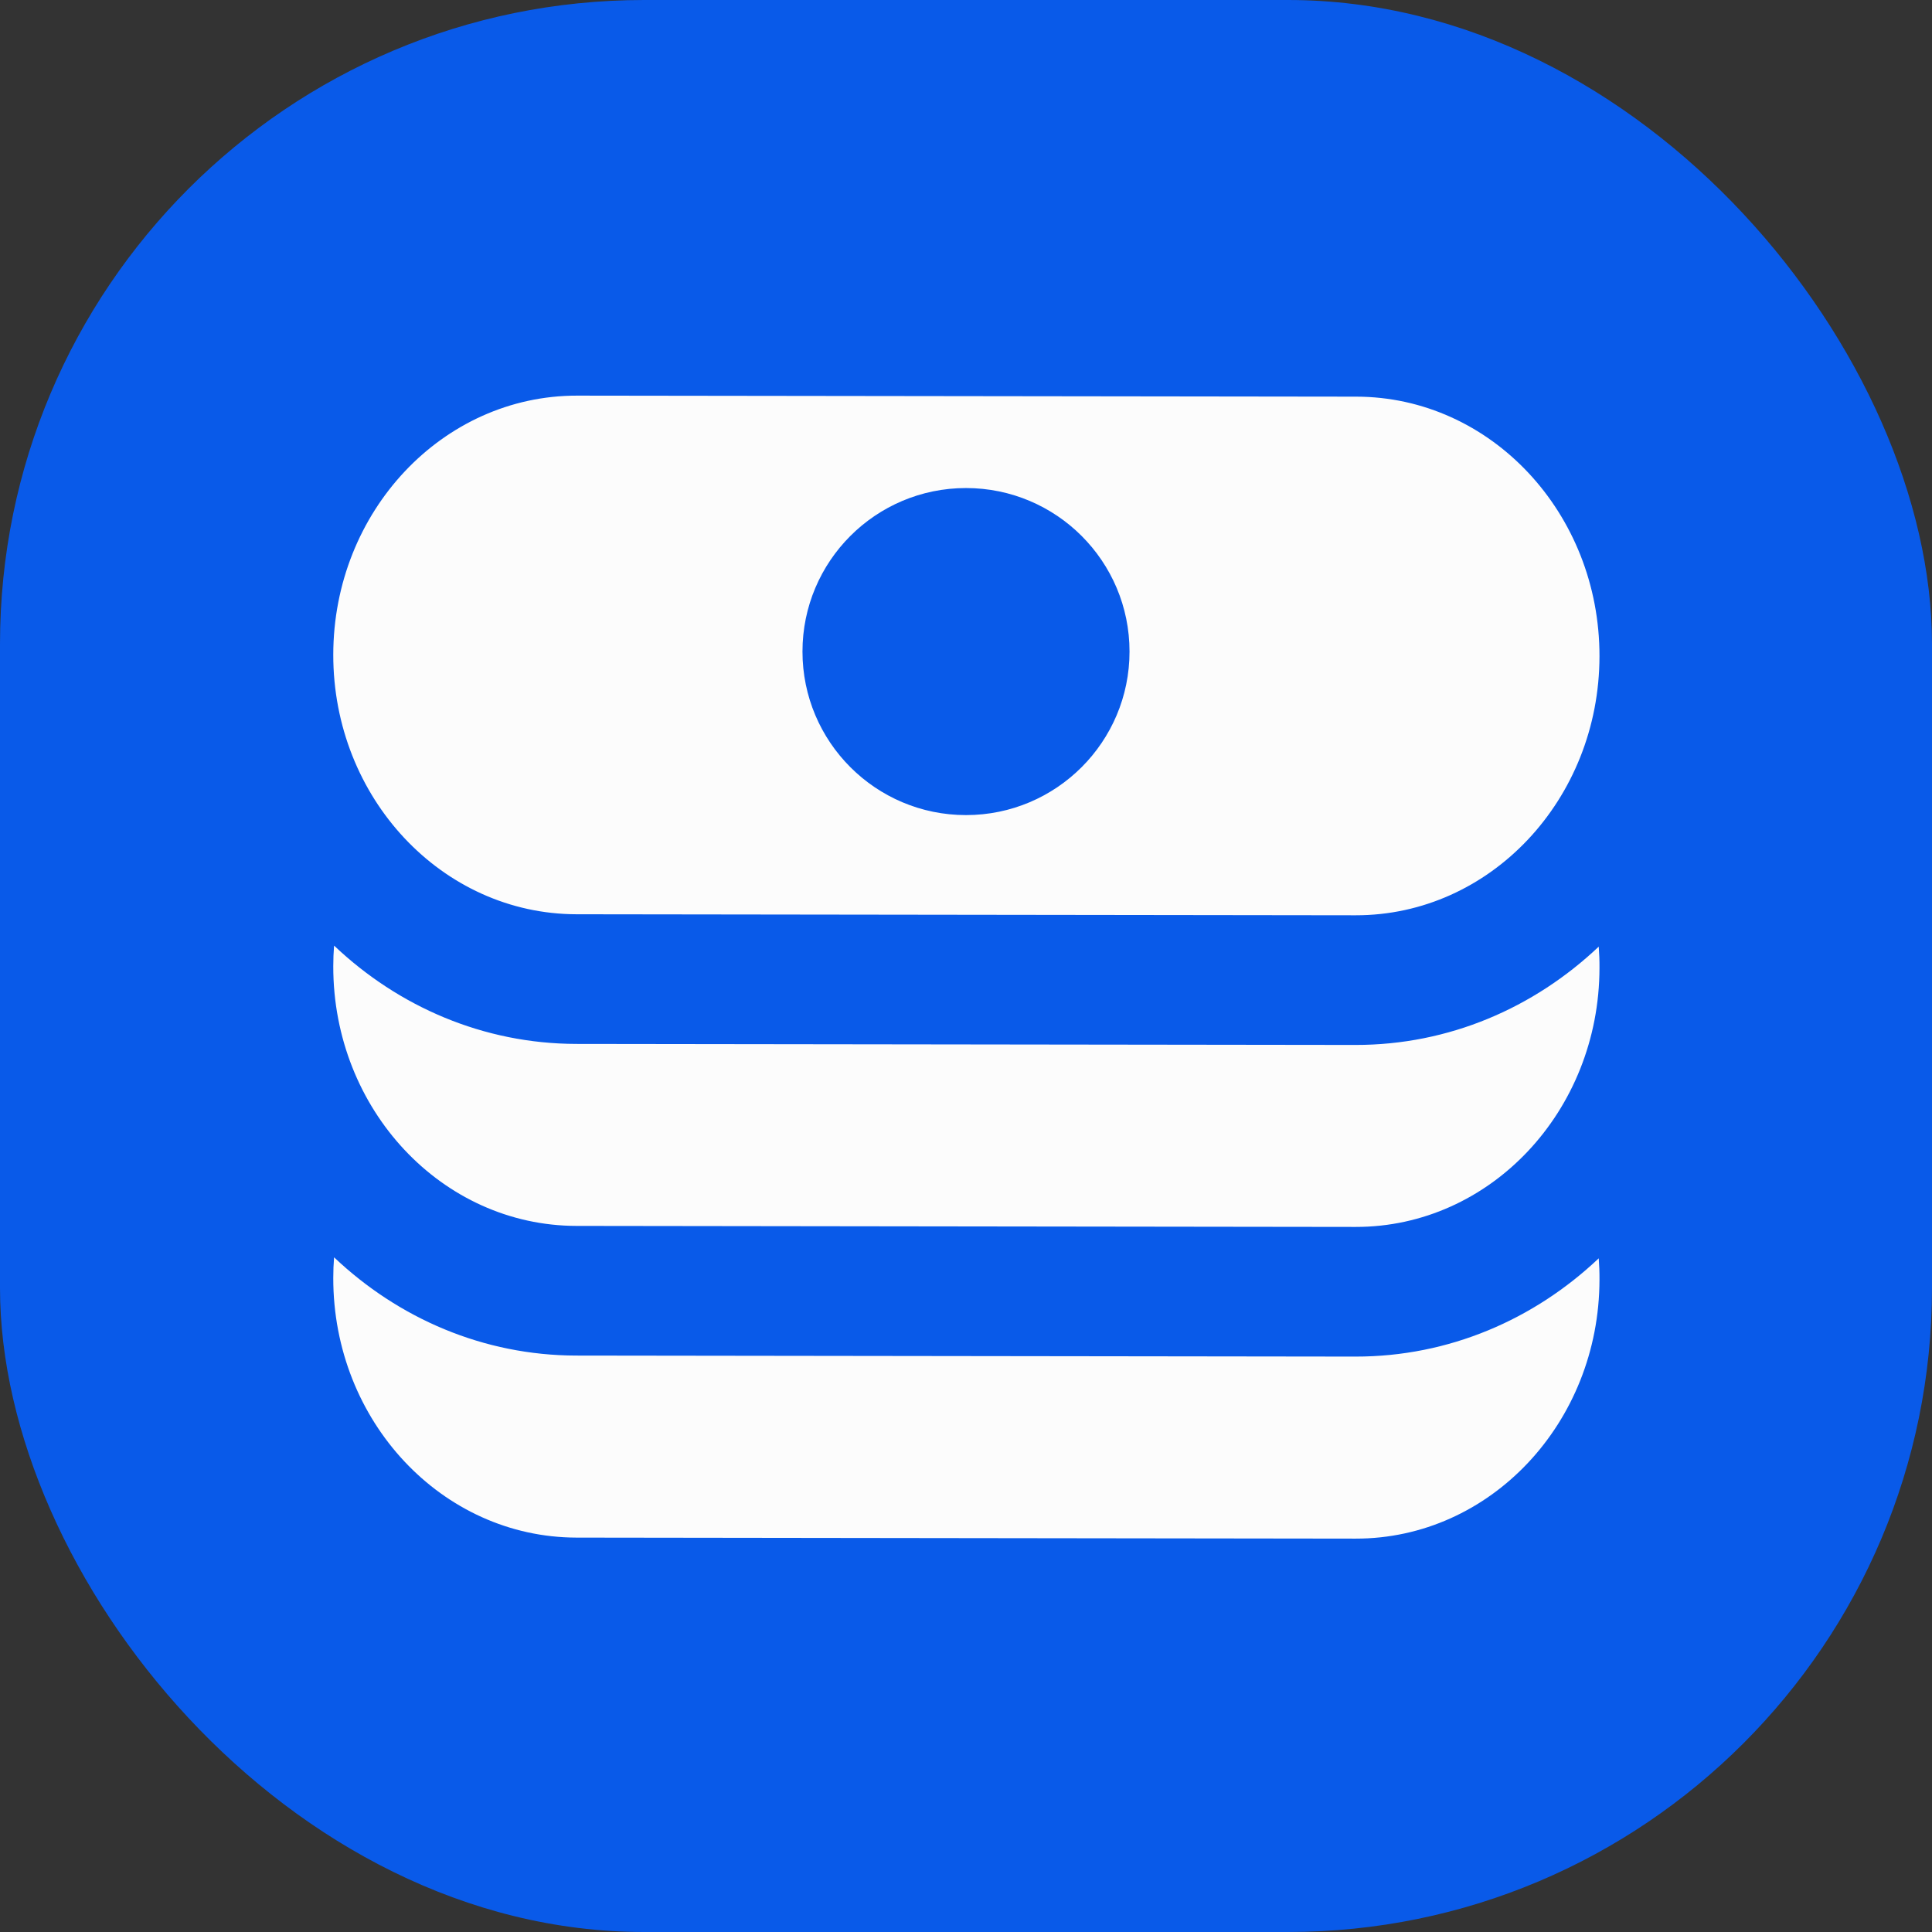
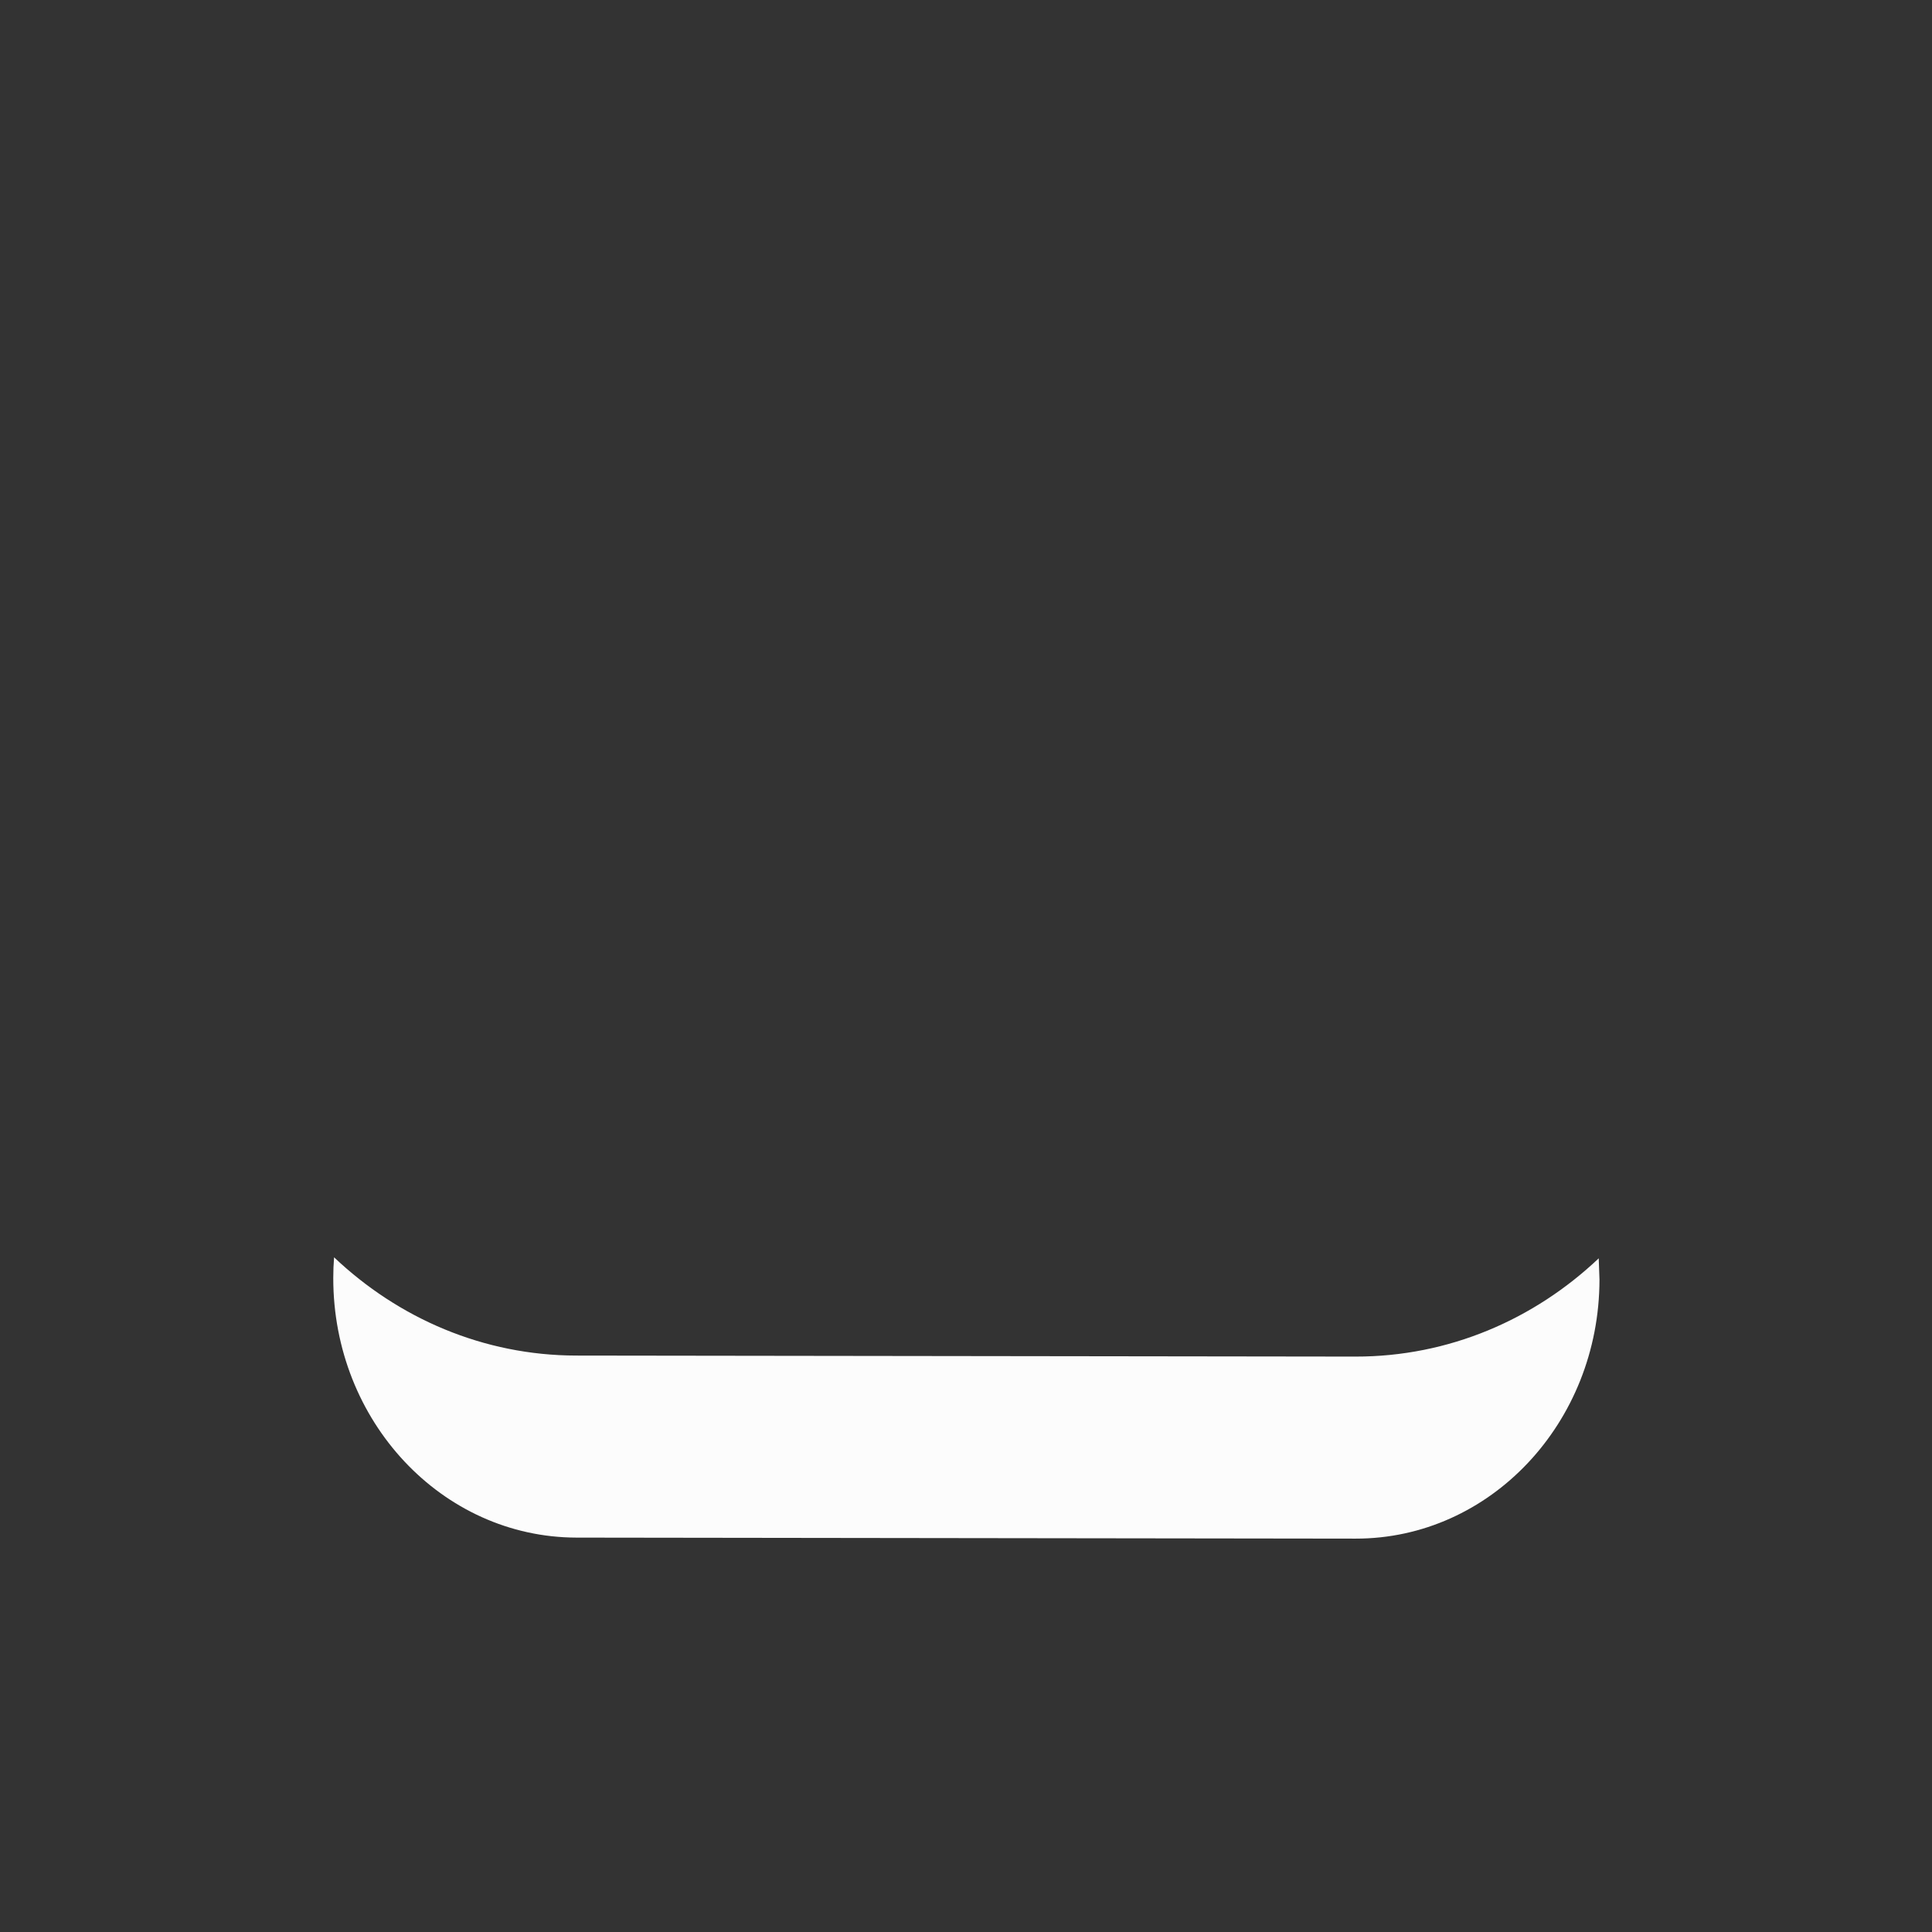
<svg xmlns="http://www.w3.org/2000/svg" width="36" height="36" viewBox="0 0 36 36" fill="none">
  <rect x="0" y="0" width="36" height="36" fill="#333333" stroke="none" />
-   <rect width="36" height="36" rx="12" fill="#095AE9" />
-   <path fill-rule="evenodd" clip-rule="evenodd" d="M29.79 23.447C28.585 24.588 26.997 25.28 25.257 25.278L10.74 25.259C9.007 25.257 7.425 24.565 6.225 23.428C6.215 23.555 6.21 23.683 6.21 23.813C6.207 26.482 8.236 28.647 10.743 28.651L25.26 28.67C27.767 28.673 29.801 26.512 29.804 23.844C29.805 23.71 29.8 23.578 29.79 23.447Z" fill="#FCFCFC" />
-   <path fill-rule="evenodd" clip-rule="evenodd" d="M29.79 17.639C28.585 18.78 26.997 19.473 25.257 19.471L10.74 19.452C9.007 19.449 7.425 18.758 6.225 17.62C6.215 17.747 6.21 17.876 6.21 18.005C6.207 20.674 8.236 22.84 10.743 22.843L25.26 22.862C27.767 22.865 29.801 20.705 29.804 18.036C29.805 17.902 29.8 17.77 29.79 17.639Z" fill="#FCFCFC" />
-   <path fill-rule="evenodd" clip-rule="evenodd" d="M25.26 17.055C27.767 17.058 29.801 14.897 29.804 12.229C29.808 9.56 27.778 7.394 25.271 7.391L10.754 7.372C8.248 7.369 6.213 9.53 6.21 12.198C6.207 14.867 8.236 17.032 10.743 17.036L25.26 17.055ZM21.047 12.141C21.047 13.823 19.683 15.188 18 15.188C16.317 15.188 14.953 13.823 14.953 12.141C14.953 10.458 16.317 9.094 18 9.094C19.683 9.094 21.047 10.458 21.047 12.141Z" fill="#FCFCFC" />
+   <path fill-rule="evenodd" clip-rule="evenodd" d="M29.79 23.447C28.585 24.588 26.997 25.28 25.257 25.278L10.74 25.259C9.007 25.257 7.425 24.565 6.225 23.428C6.215 23.555 6.21 23.683 6.21 23.813C6.207 26.482 8.236 28.647 10.743 28.651L25.26 28.67C27.767 28.673 29.801 26.512 29.804 23.844Z" fill="#FCFCFC" />
</svg>